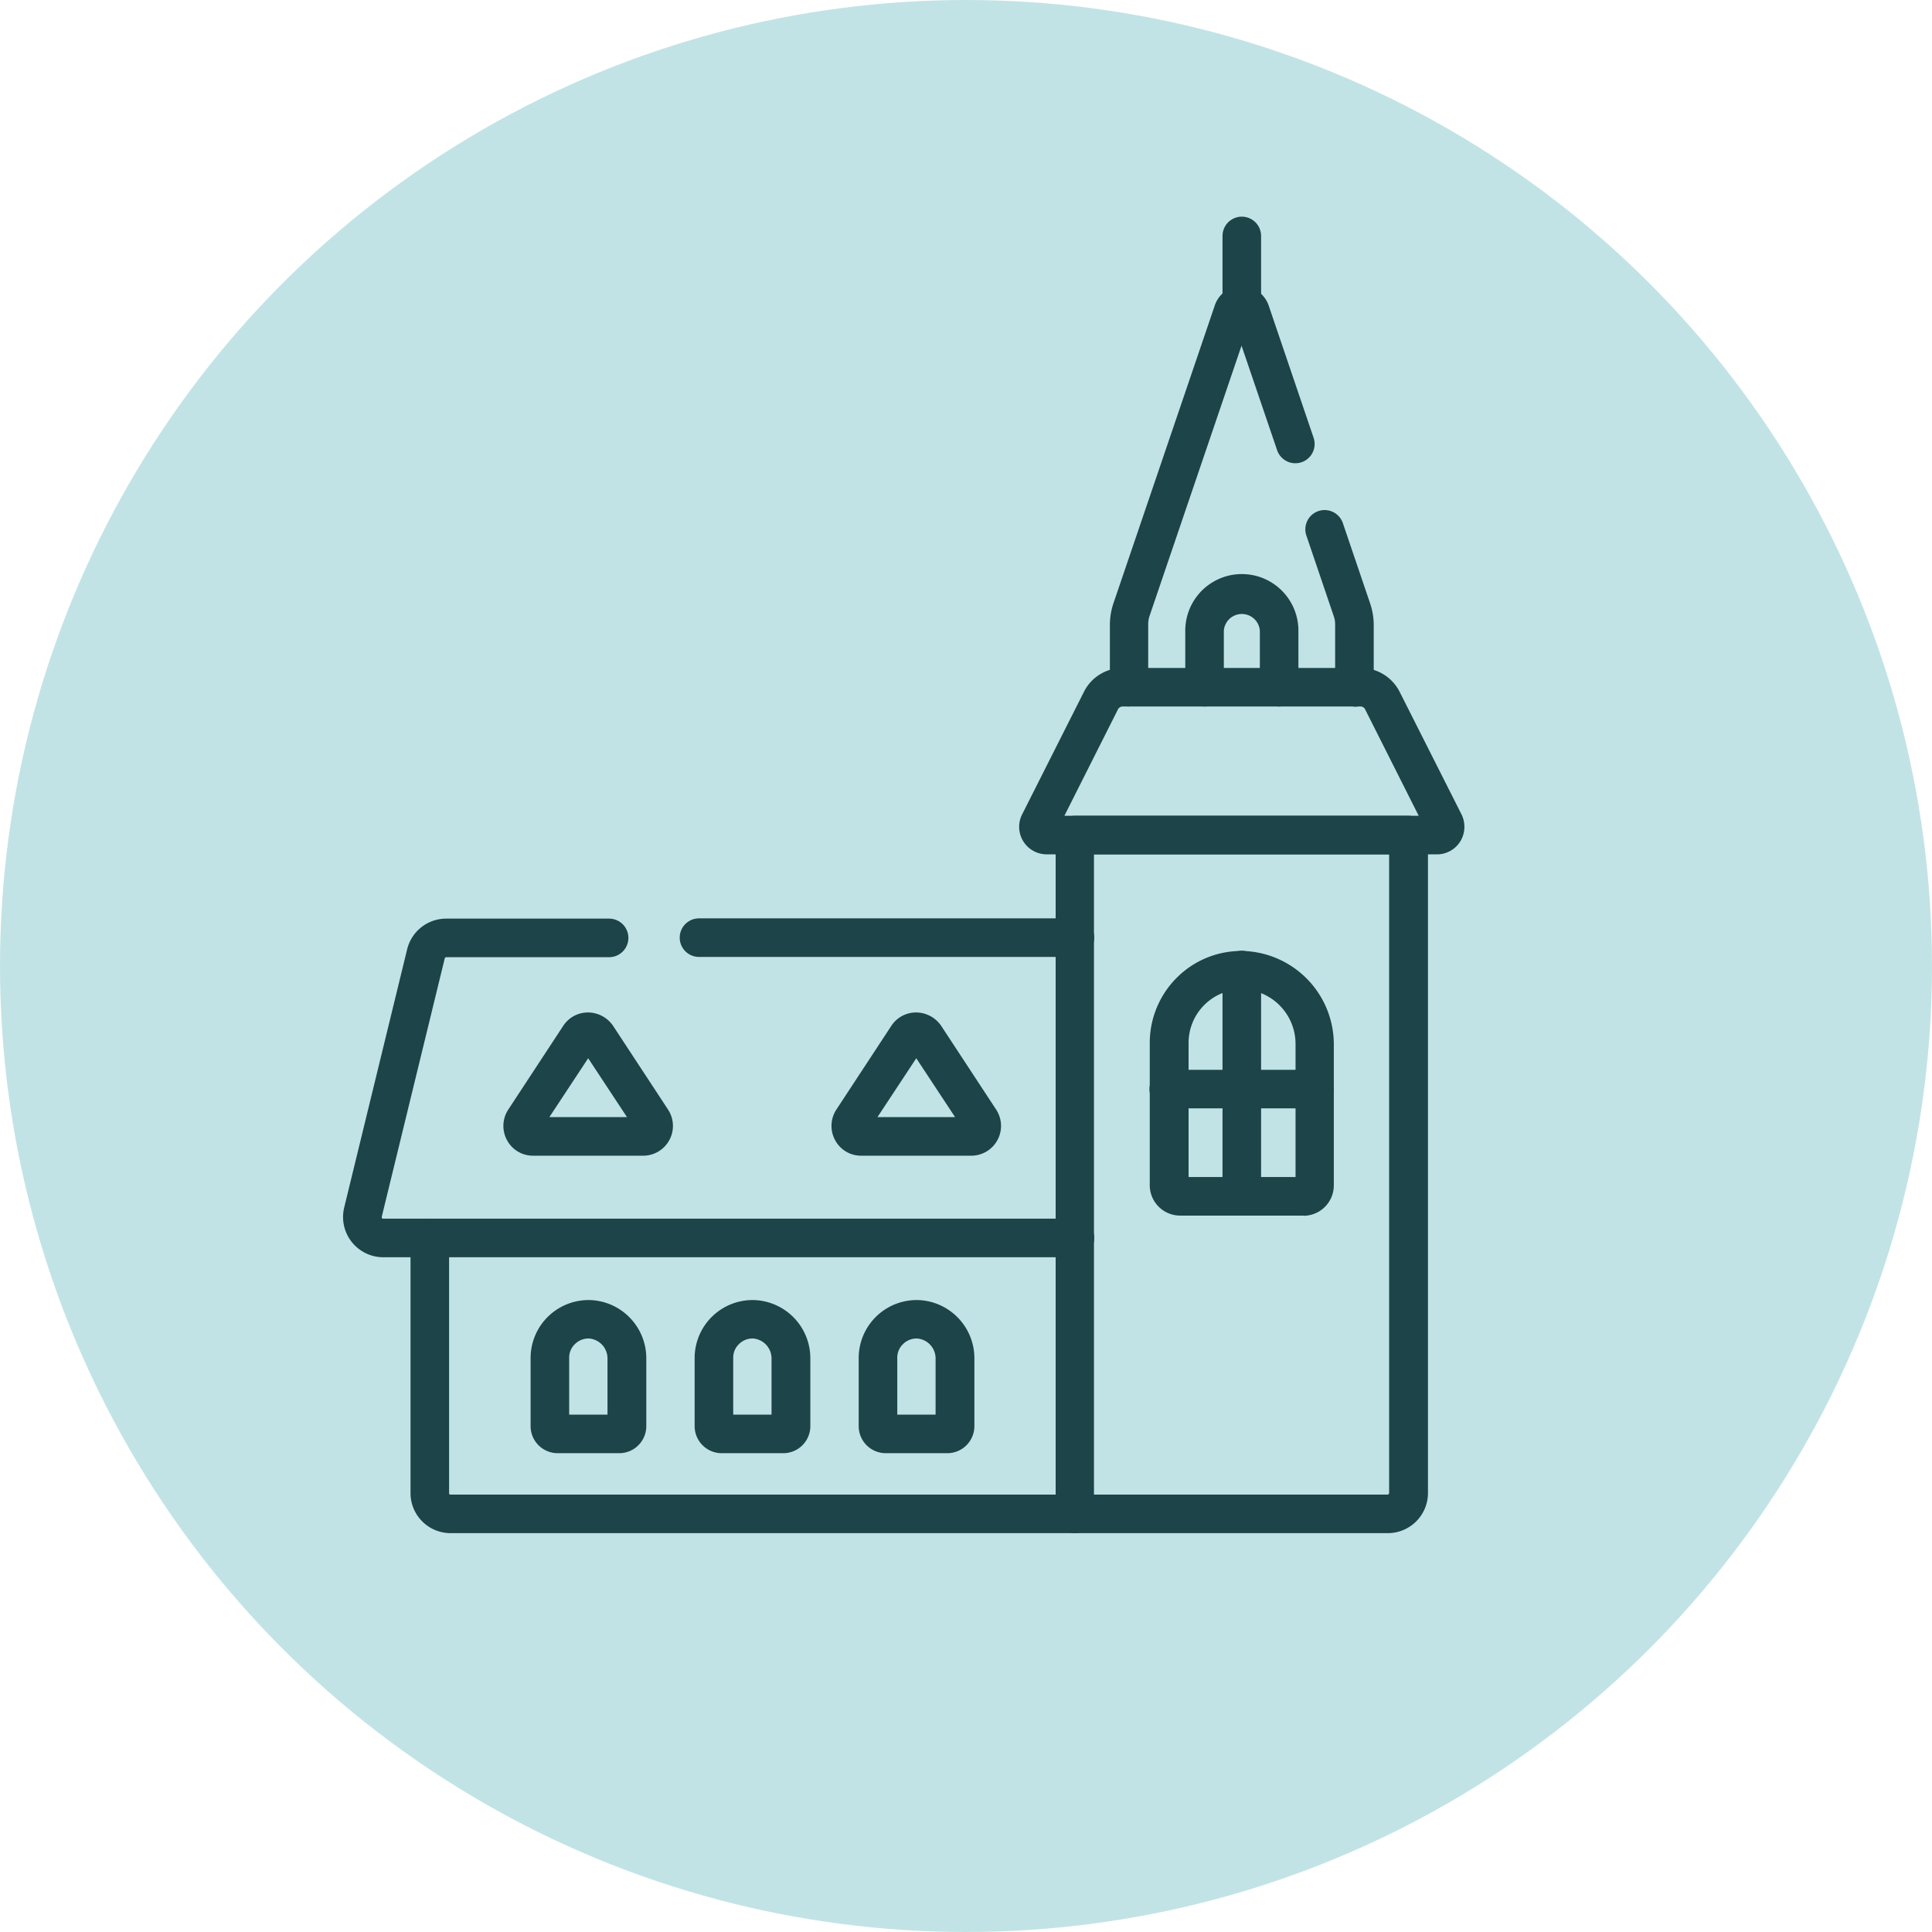
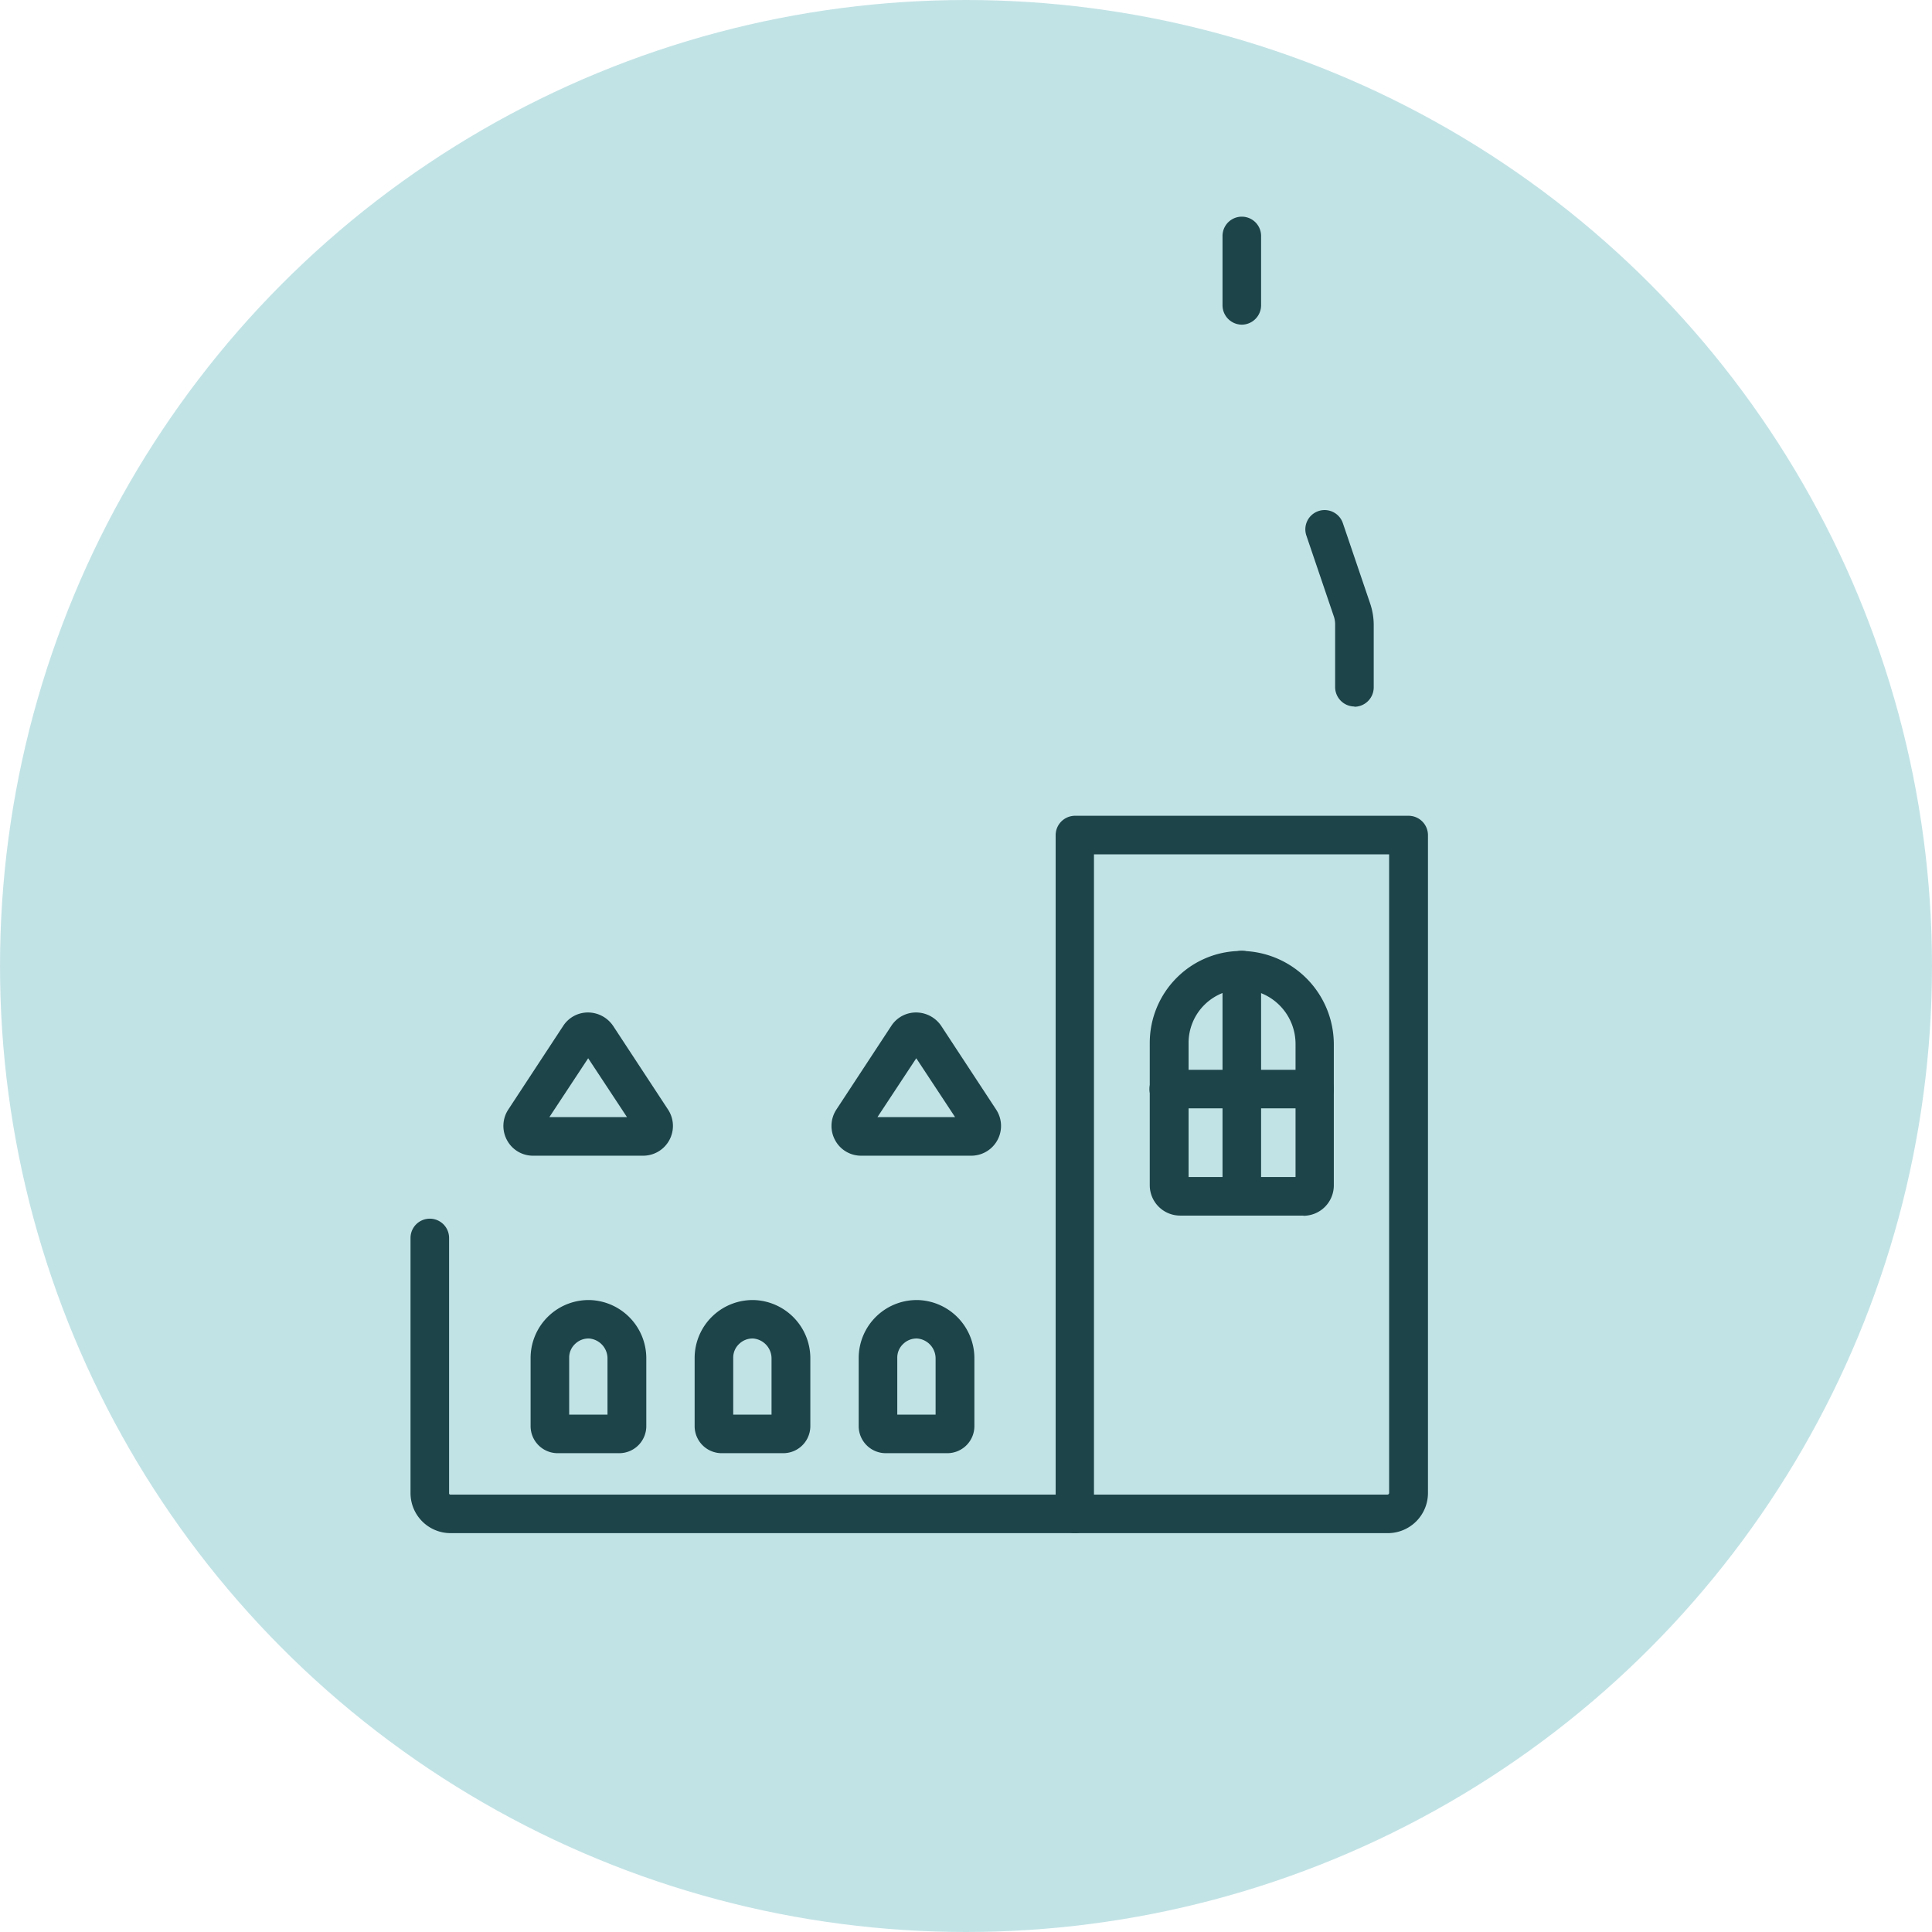
<svg xmlns="http://www.w3.org/2000/svg" width="107" height="107" viewBox="0 0 107 107">
  <g id="Gruppe_869" data-name="Gruppe 869" transform="translate(-630 -5204.312)">
    <circle id="Ellipse_53" data-name="Ellipse 53" cx="53.5" cy="53.5" r="53.5" transform="translate(630 5204.312)" fill="#c2e3e6" />
    <g id="church" transform="translate(649.034 5216.312)">
      <path id="Pfad_397" data-name="Pfad 397" d="M343.068,5.981A1.076,1.076,0,0,1,342,4.913V1.068a1.068,1.068,0,0,1,2.136,0V4.913A1.076,1.076,0,0,1,343.068,5.981Z" transform="translate(-293.327)" fill="#1c4449" />
-       <path id="Pfad_398" data-name="Pfad 398" d="M332.7,146.334a1.076,1.076,0,0,1-1.068-1.068v-3.133a1,1,0,0,0-1.994,0v3.133a1.068,1.068,0,1,1-2.136,0v-3.133a3.133,3.133,0,1,1,6.266,0v3.133A1.076,1.076,0,0,1,332.7,146.334Z" transform="translate(-280.892 -119.206)" fill="#1c4449" />
-       <path id="Pfad_399" data-name="Pfad 399" d="M299.268,50.283a1.076,1.076,0,0,1-1.068-1.068V45.74a3.744,3.744,0,0,1,.2-1.182l5.611-16.49A1.561,1.561,0,0,1,305.491,27h0a1.592,1.592,0,0,1,1.5,1.068l2.492,7.334a1.067,1.067,0,0,1-2.022.684L305.491,30.3l-5.084,14.938a1.446,1.446,0,0,0-.085.484V49.2a1.076,1.076,0,0,1-1.068,1.068Z" transform="translate(-255.765 -23.155)" fill="#1c4449" />
      <path id="Pfad_400" data-name="Pfad 400" d="M376.933,124.993a1.076,1.076,0,0,1-1.068-1.068V120.45a1.386,1.386,0,0,0-.085-.484l-1.509-4.443a1.067,1.067,0,1,1,2.022-.684l1.509,4.443a3.744,3.744,0,0,1,.2,1.182v3.475a1.076,1.076,0,0,1-1.068,1.068Z" transform="translate(-320.955 -97.865)" fill="#1c4449" />
      <g id="Gruppe_771" data-name="Gruppe 771" transform="translate(10.352 60.005)">
        <path id="Pfad_401" data-name="Pfad 401" d="M77.8,429.85H74.4a1.5,1.5,0,0,1-1.5-1.5v-3.788a3.213,3.213,0,0,1,3.361-3.19,3.227,3.227,0,0,1,3.047,3.247v3.731a1.5,1.5,0,0,1-1.5,1.5Zm-2.763-2.136h2.122v-3.09a1.109,1.109,0,0,0-1.011-1.125,1.062,1.062,0,0,0-.783.3,1.033,1.033,0,0,0-.328.769Z" transform="translate(-72.9 -421.373)" fill="#1c4449" />
        <path id="Pfad_402" data-name="Pfad 402" d="M141.6,429.85h-3.4a1.5,1.5,0,0,1-1.5-1.5v-3.788a3.213,3.213,0,0,1,3.361-3.19,3.227,3.227,0,0,1,3.047,3.247v3.731a1.5,1.5,0,0,1-1.5,1.5Zm-2.763-2.136h2.122v-3.09a1.109,1.109,0,0,0-1.011-1.125,1.062,1.062,0,0,0-.783.3,1.033,1.033,0,0,0-.328.769Z" transform="translate(-127.615 -421.373)" fill="#1c4449" />
        <path id="Pfad_403" data-name="Pfad 403" d="M205.4,429.85H202a1.5,1.5,0,0,1-1.5-1.5v-3.788a3.213,3.213,0,0,1,3.361-3.19,3.227,3.227,0,0,1,3.047,3.247v3.731a1.5,1.5,0,0,1-1.5,1.5Zm-2.763-2.136h2.122v-3.09a1.109,1.109,0,0,0-1.011-1.125,1.062,1.062,0,0,0-.783.3,1.033,1.033,0,0,0-.328.769Z" transform="translate(-182.329 -421.373)" fill="#1c4449" />
      </g>
      <g id="Gruppe_772" data-name="Gruppe 772" transform="translate(8.846 44.074)">
        <path id="Pfad_404" data-name="Pfad 404" d="M70.084,317.432H63.975a1.628,1.628,0,0,1-1.453-.869,1.652,1.652,0,0,1,.071-1.68l3.047-4.642a1.63,1.63,0,0,1,1.381-.741h0a1.684,1.684,0,0,1,1.381.741l3.047,4.642a1.649,1.649,0,0,1-1.381,2.549Zm-.413-1.381Zm-4.785-.755h4.286l-2.15-3.261-2.15,3.261Z" transform="translate(-62.327 -309.5)" fill="#1c4449" />
        <path id="Pfad_405" data-name="Pfad 405" d="M197.684,317.432h-6.109a1.628,1.628,0,0,1-1.453-.869,1.652,1.652,0,0,1,.071-1.68l3.047-4.642a1.63,1.63,0,0,1,1.381-.741h0a1.684,1.684,0,0,1,1.381.741l3.047,4.642a1.649,1.649,0,0,1-1.381,2.549Zm-.413-1.381Zm-4.785-.755h4.286l-2.15-3.261-2.15,3.261Zm1.737-3.888Z" transform="translate(-171.756 -309.5)" fill="#1c4449" />
      </g>
      <path id="Pfad_406" data-name="Pfad 406" d="M63,407.116H28.407a2.218,2.218,0,0,1-2.207-2.207V390.768a1.068,1.068,0,1,1,2.136,0v14.141a.067.067,0,0,0,.071.071H63a1.068,1.068,0,0,1,0,2.136Z" transform="translate(-22.498 -334.206)" fill="#1c4449" />
-       <path id="Pfad_407" data-name="Pfad 407" d="M152.787,275.036H131.968a1.068,1.068,0,1,1,0-2.136h20.819a1.068,1.068,0,1,1,0,2.136Z" transform="translate(-112.289 -234.038)" fill="#1c4449" />
-       <path id="Pfad_408" data-name="Pfad 408" d="M40.5,291.754H2.192a2.229,2.229,0,0,1-2.165-2.748l3.489-14.311A2.225,2.225,0,0,1,5.681,273H14.7a1.068,1.068,0,0,1,0,2.136H5.681a.09.09,0,0,0-.085.071L2.107,289.519a.191.191,0,0,0,.014.071c.014.028.057.028.071.028H40.5a1.068,1.068,0,0,1,0,2.136Z" transform="translate(0 -234.124)" fill="#1c4449" />
      <path id="Pfad_409" data-name="Pfad 409" d="M295.484,272.73H278.168a1.076,1.076,0,0,1-1.068-1.068V234.068A1.076,1.076,0,0,1,278.168,233h18.484a1.076,1.076,0,0,1,1.068,1.068v36.441a2.224,2.224,0,0,1-2.221,2.221Zm-16.248-2.136h16.248a.092.092,0,0,0,.085-.085V235.136H279.222v35.458Z" transform="translate(-237.669 -199.82)" fill="#1c4449" />
      <path id="Pfad_410" data-name="Pfad 410" d="M322.216,300.238H315.38a1.683,1.683,0,0,1-1.68-1.68v-7.875a5.1,5.1,0,0,1,1.538-3.66,5.043,5.043,0,0,1,3.7-1.438,5.178,5.178,0,0,1,4.956,5.183v7.8a1.683,1.683,0,0,1-1.68,1.68Zm-6.38-2.136h5.938v-7.348a3.029,3.029,0,0,0-2.877-3.047,2.967,2.967,0,0,0-3.047,2.962V298.1Z" transform="translate(-269.057 -244.915)" fill="#1c4449" />
      <path id="Pfad_411" data-name="Pfad 411" d="M343.068,300.167A1.076,1.076,0,0,1,342,299.1V286.568a1.068,1.068,0,1,1,2.136,0V299.1A1.076,1.076,0,0,1,343.068,300.167Z" transform="translate(-293.327 -244.844)" fill="#1c4449" />
      <path id="Pfad_412" data-name="Pfad 412" d="M322.742,333.936h-8.074a1.068,1.068,0,0,1,0-2.136h8.074a1.068,1.068,0,0,1,0,2.136Z" transform="translate(-268.972 -284.551)" fill="#1c4449" />
-       <path id="Pfad_413" data-name="Pfad 413" d="M286.017,185.824H264.443a1.524,1.524,0,0,1-1.367-2.221l3.418-6.778a2.394,2.394,0,0,1,2.15-1.324h13.186a2.411,2.411,0,0,1,2.15,1.324L287.4,183.6a1.55,1.55,0,0,1-.057,1.5,1.523,1.523,0,0,1-1.3.726Zm-.541-1.267Zm-20.05-.869h19.609l-2.976-5.91a.276.276,0,0,0-.242-.142H268.63a.294.294,0,0,0-.242.142l-2.976,5.91Z" transform="translate(-225.497 -150.508)" fill="#1c4449" />
    </g>
  </g>
</svg>